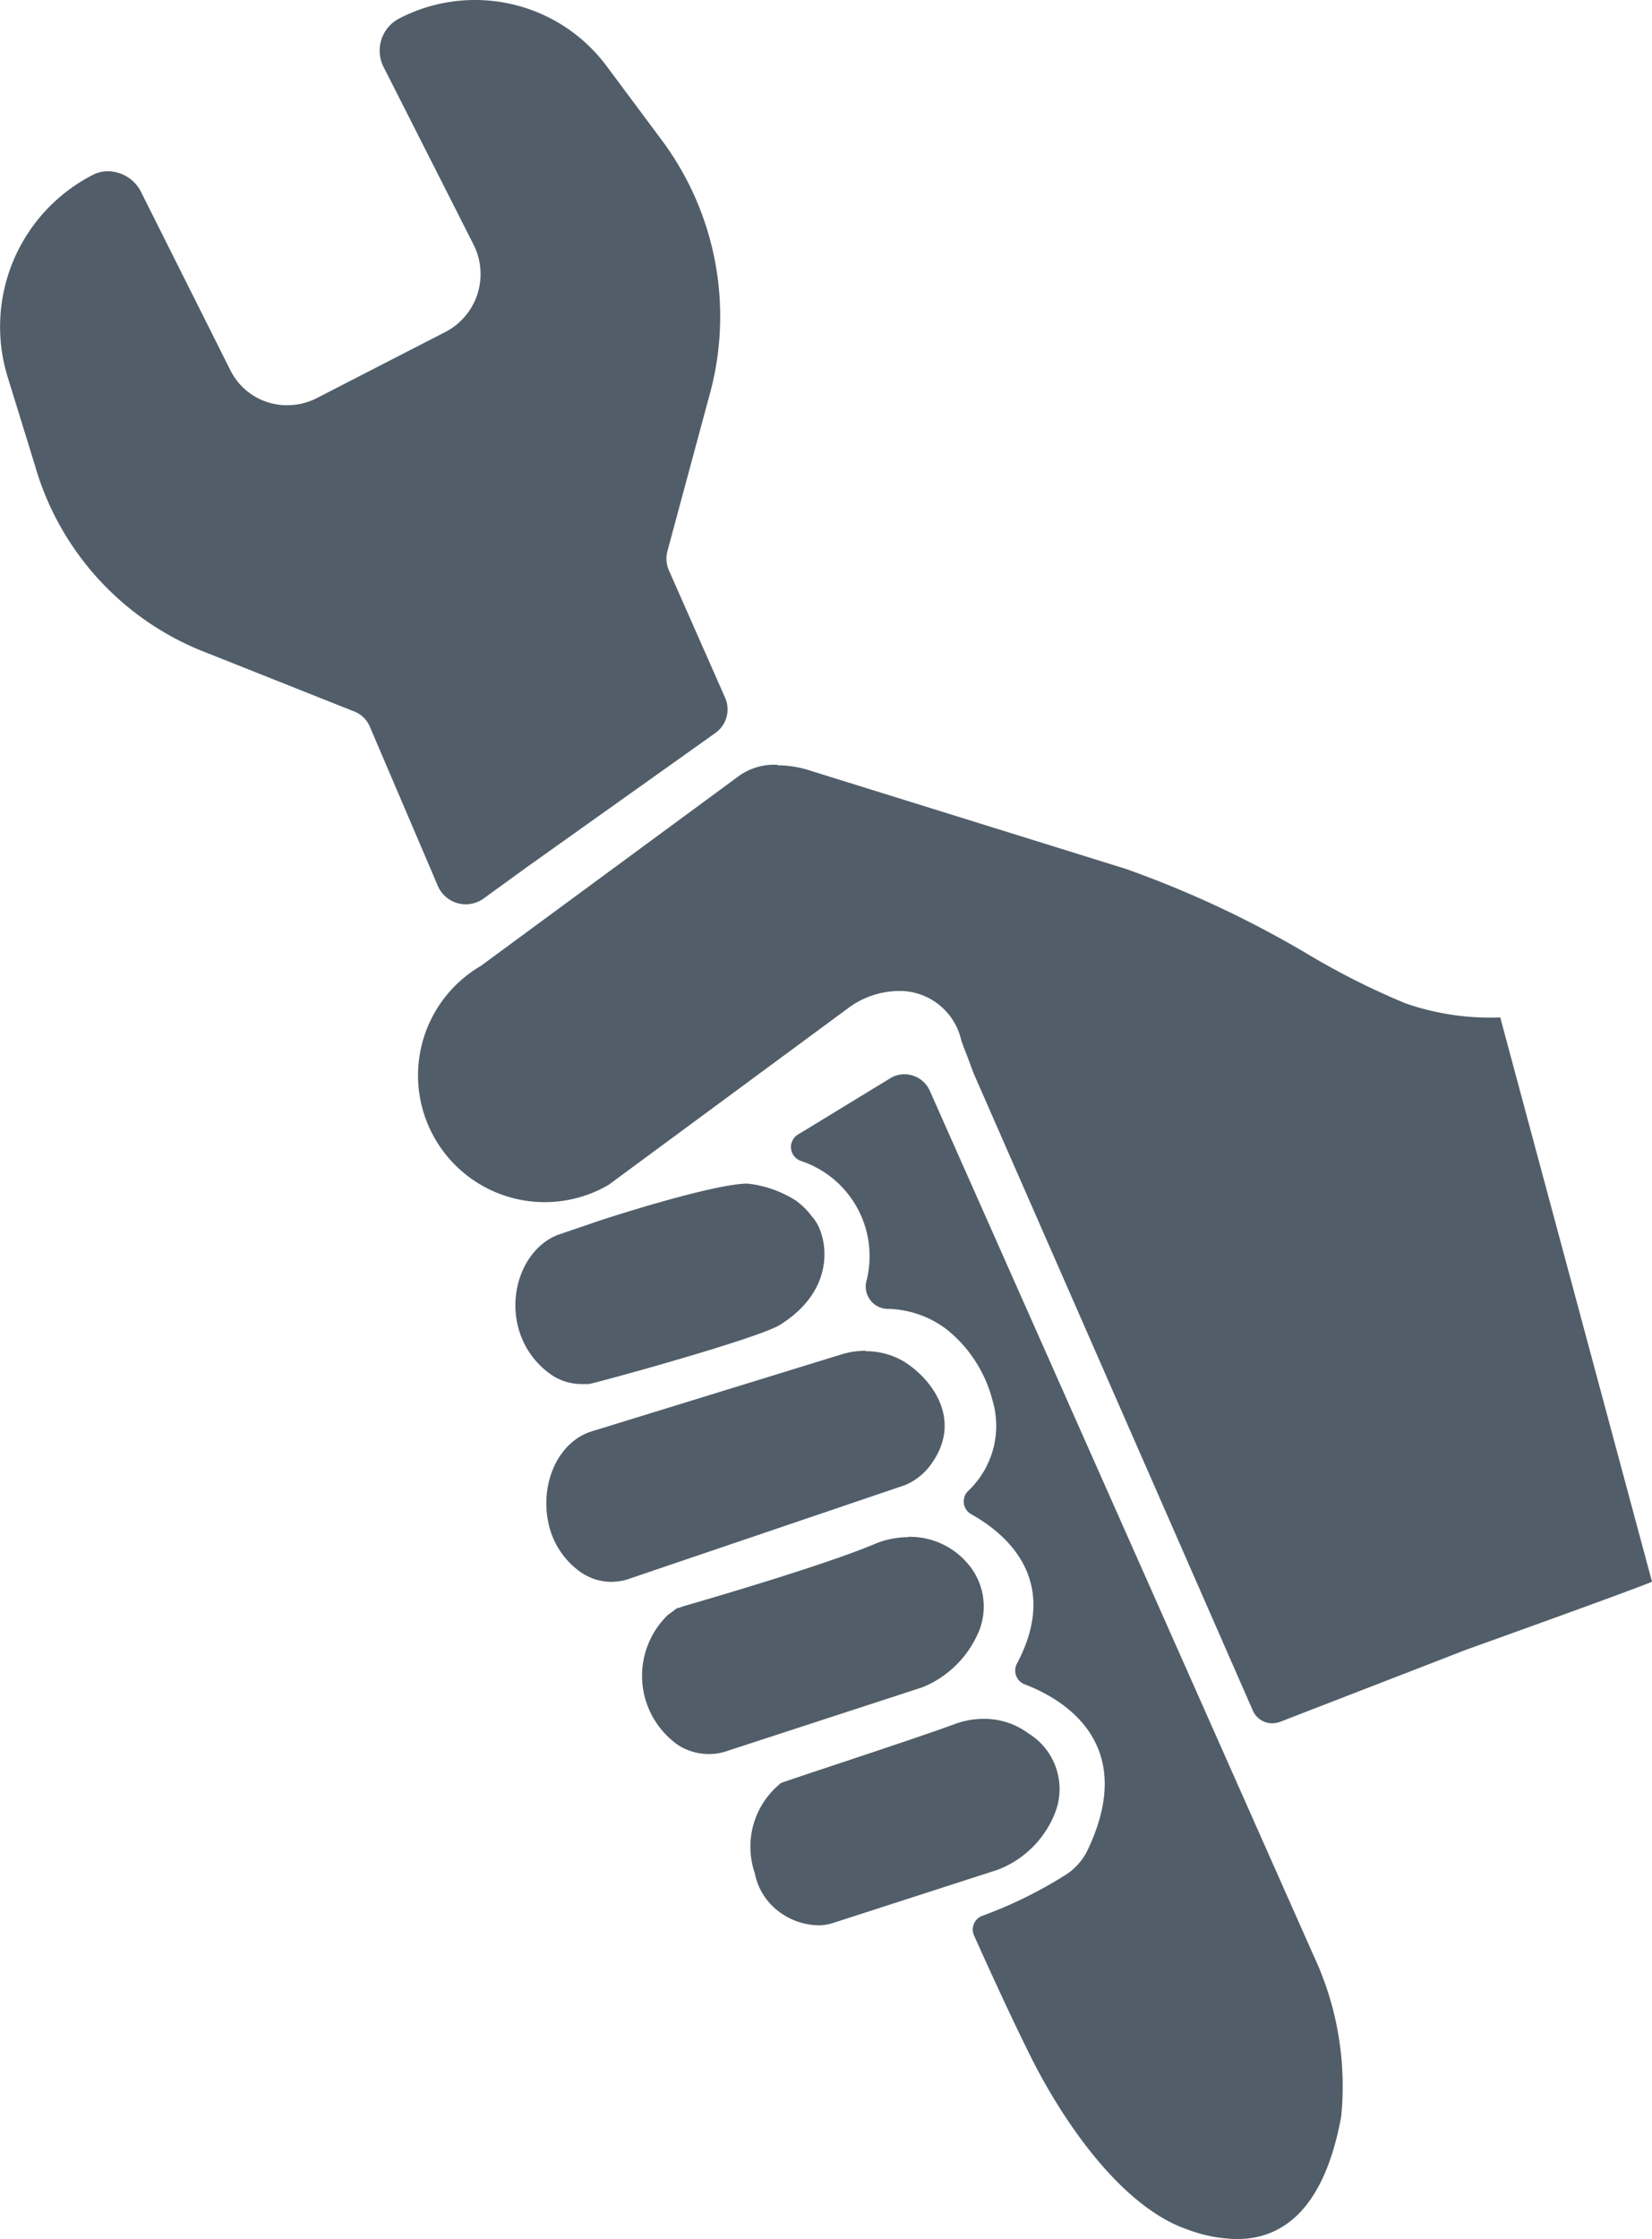
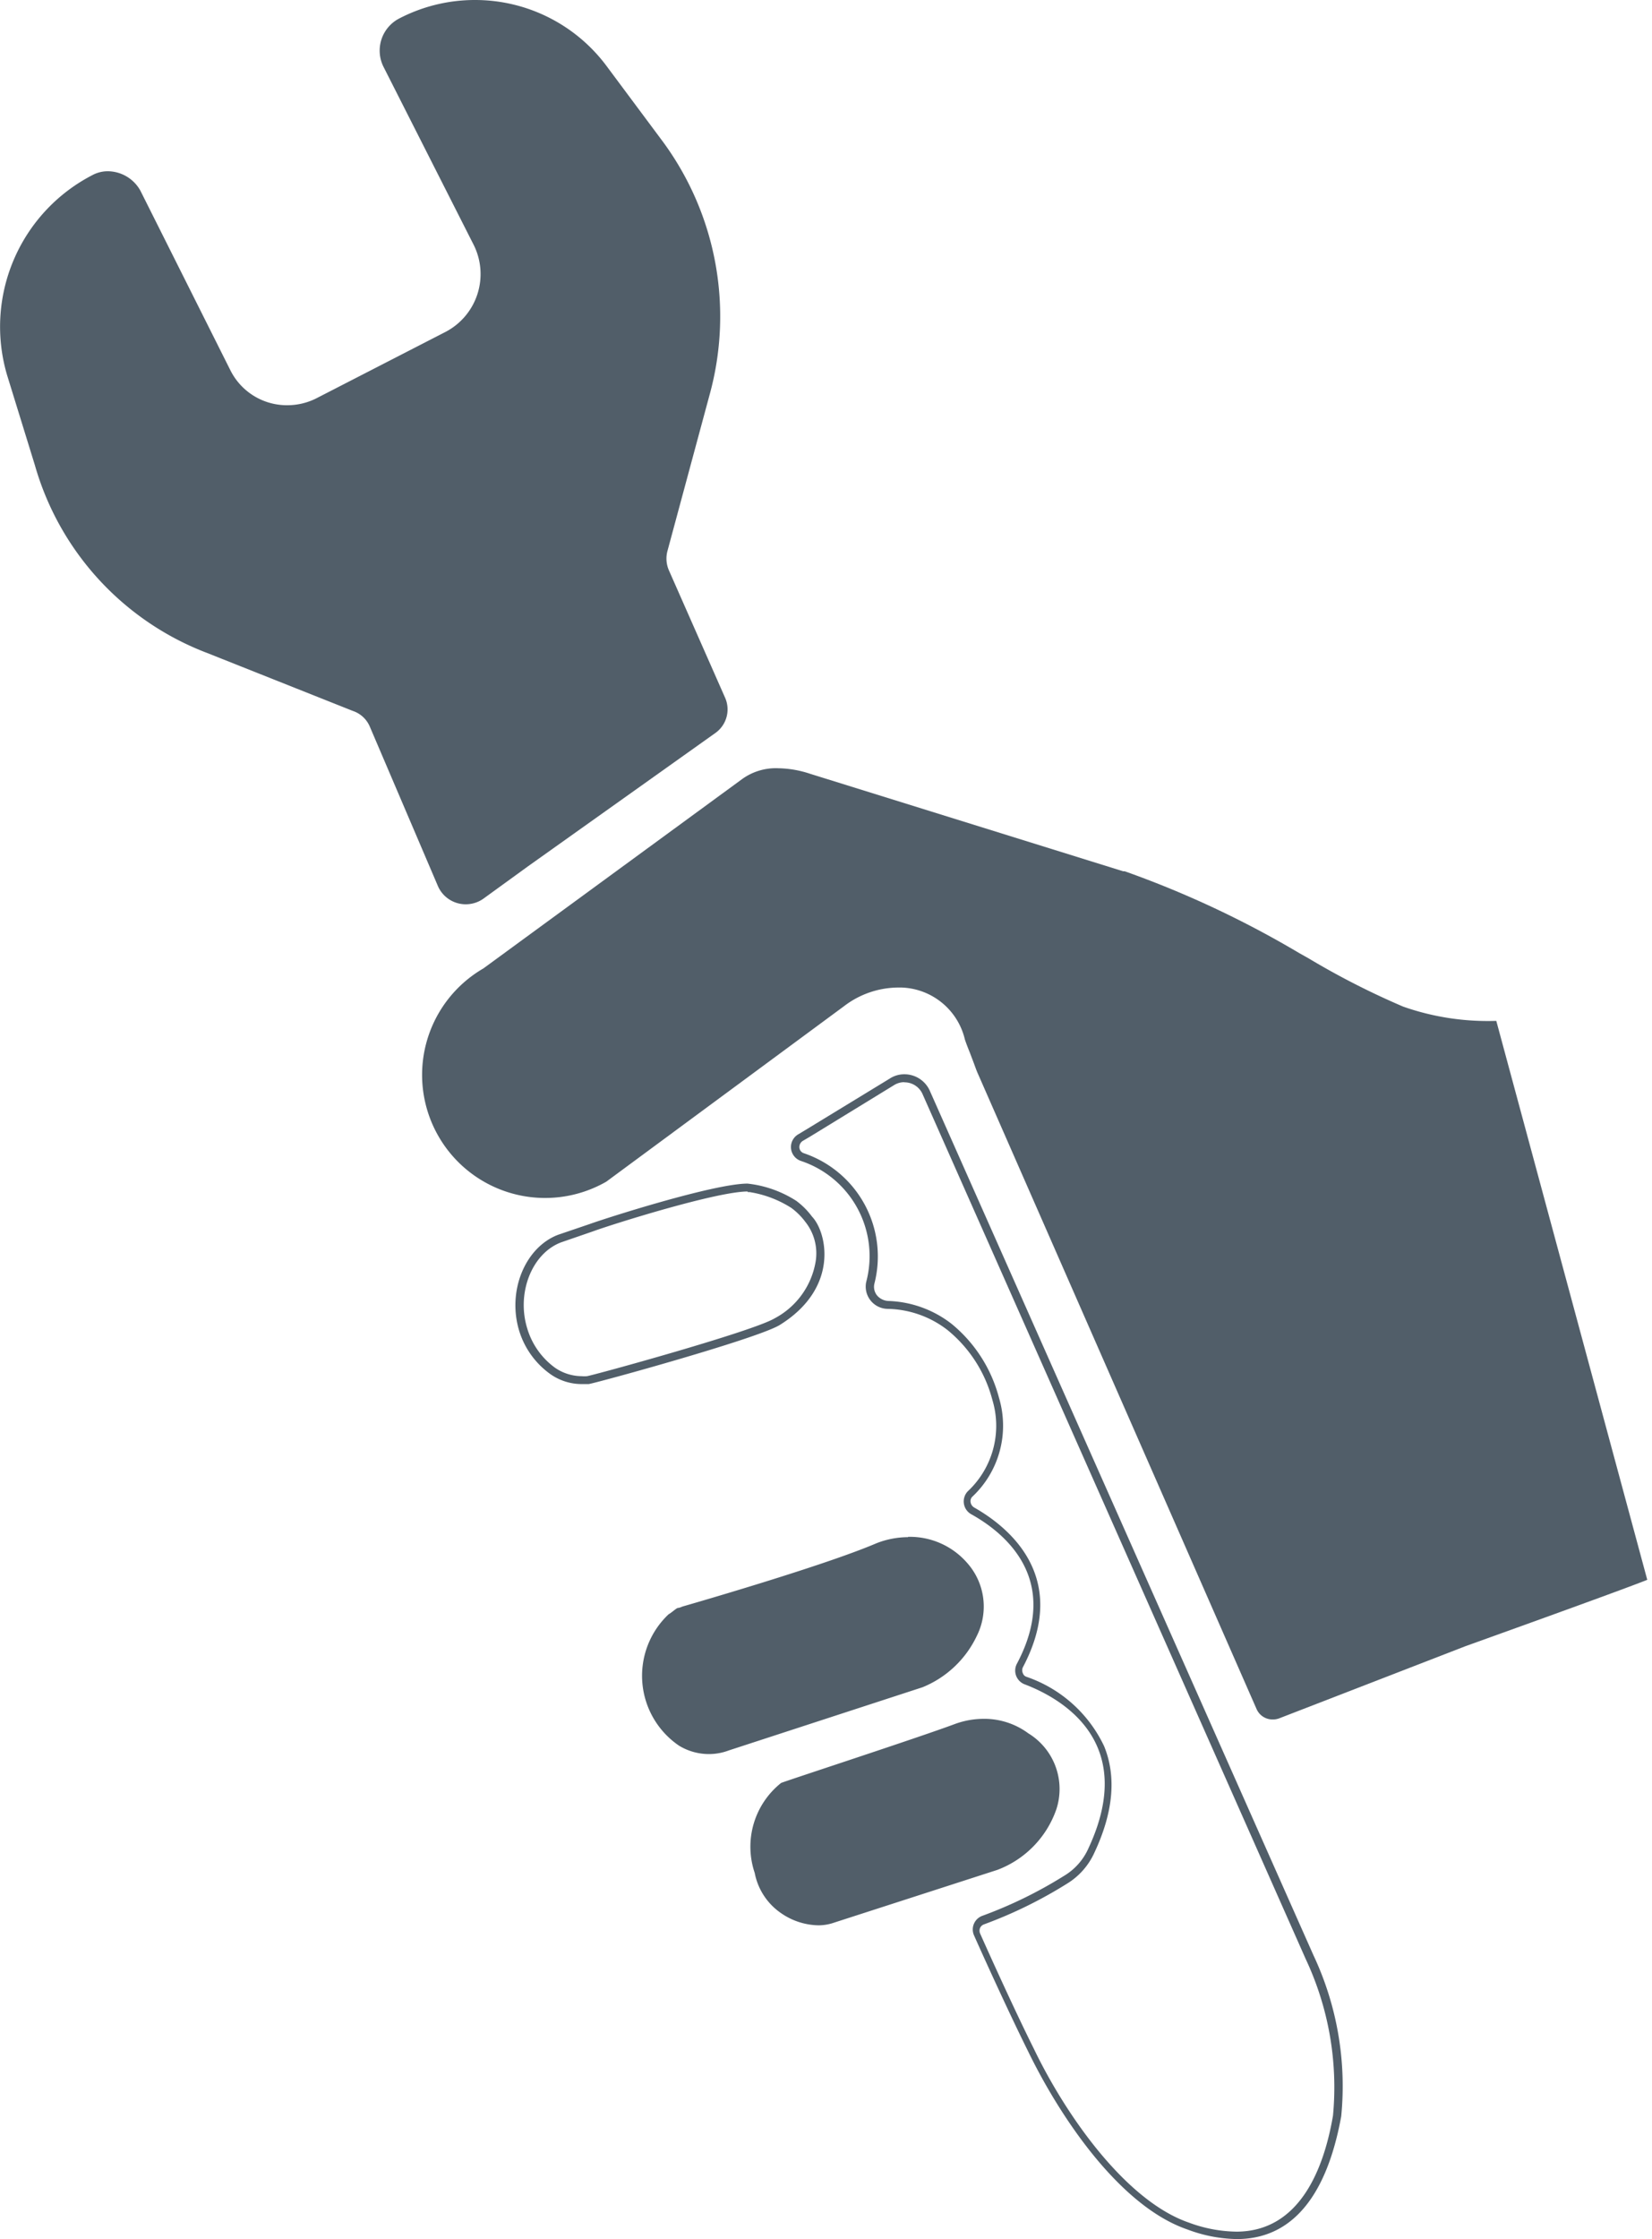
<svg xmlns="http://www.w3.org/2000/svg" id="Ebene_1" data-name="Ebene 1" viewBox="0 0 104.61 141.73">
  <defs>
    <style>.cls-1{fill:#515e69;}</style>
  </defs>
  <title>Hand_with_wrench</title>
-   <path class="cls-1" d="M78.29,141.48a9,9,0,0,1-3-.58c-4.1-1.4-7.94-6.89-10-11.17-1.15-2.28-2.63-5.57-3.42-7.32a.68.68,0,0,1,0-.54.71.71,0,0,1,.39-.37,27.55,27.55,0,0,0,5.2-2.54,4.13,4.13,0,0,0,1.67-1.88c1.15-2.47,1.35-4.66.6-6.51a8.22,8.22,0,0,0-4.8-4.19.65.65,0,0,1-.38-.38.69.69,0,0,1,0-.58c3-5.66-1.08-8.72-3-9.77a.74.74,0,0,1-.36-.53.62.62,0,0,1,.18-.55,5.9,5.9,0,0,0,1.63-6A8.74,8.74,0,0,0,60.12,84a6.64,6.64,0,0,0-3.86-1.4,1.22,1.22,0,0,1-.92-.45,1.15,1.15,0,0,1-.22-1,6.65,6.65,0,0,0-4.28-8,.64.64,0,0,1-.46-.56.66.66,0,0,1,.33-.67l.45-.28,5.3-3.24a1.44,1.44,0,0,1,.8-.24,1.49,1.49,0,0,1,1.39.91l24.26,54.69a19.26,19.26,0,0,1,1.74,10.07C84.07,137.37,82.49,141.48,78.29,141.48Z" />
  <path class="cls-1" d="M57.26,68.51a1.25,1.25,0,0,1,1.17.77L82.68,124a19.09,19.09,0,0,1,1.73,9.91c-.57,3.35-2.1,7.35-6.12,7.35a8.91,8.91,0,0,1-3-.57c-4-1.37-7.8-6.8-9.82-11-1.14-2.28-2.63-5.56-3.41-7.31a.45.45,0,0,1,0-.34.43.43,0,0,1,.25-.23,28.14,28.14,0,0,0,5.23-2.56,4.44,4.44,0,0,0,1.77-2c1.19-2.54,1.39-4.79.61-6.71A8.47,8.47,0,0,0,65,106.14a.36.36,0,0,1-.23-.23.44.44,0,0,1,0-.37c3.1-5.86-1.12-9-3.07-10.11a.47.47,0,0,1-.24-.35.4.4,0,0,1,.1-.33,6.16,6.16,0,0,0,1.7-6.27,9,9,0,0,0-3-4.68,6.88,6.88,0,0,0-4-1.45,1,1,0,0,1-.73-.36.87.87,0,0,1-.16-.74A6.9,6.9,0,0,0,50.91,73a.41.41,0,0,1-.29-.35.46.46,0,0,1,.21-.43l.46-.27,5.32-3.26a1.23,1.23,0,0,1,.65-.19m0-.5a1.68,1.68,0,0,0-.93.28L51,71.53l-.45.27a.93.93,0,0,0,.18,1.69,6.35,6.35,0,0,1,4.12,7.66,1.41,1.41,0,0,0,1.37,1.7A6.37,6.37,0,0,1,60,84.19a8.47,8.47,0,0,1,2.84,4.42,5.67,5.67,0,0,1-1.56,5.79.93.93,0,0,0,.24,1.46c2.06,1.15,5.72,4.07,2.88,9.44a.93.93,0,0,0,.47,1.31c2.27.86,7.22,3.59,4.06,10.37a3.84,3.84,0,0,1-1.57,1.77,27.63,27.63,0,0,1-5.16,2.52.92.92,0,0,0-.52,1.24c.72,1.62,2.26,5,3.42,7.33,2,4.12,5.79,9.82,10.11,11.29a9.22,9.22,0,0,0,3.11.6c4.46,0,6-4.42,6.61-7.77a19.48,19.48,0,0,0-1.76-10.2L58.89,69.07A1.76,1.76,0,0,0,57.26,68Z" />
  <path class="cls-1" d="M29.5,56.93A1.69,1.69,0,0,1,28,56L23.65,45.84a2,2,0,0,0-1.22-1.11L13.2,41.09A17.72,17.72,0,0,1,2.45,29.38L.69,23.68A10.5,10.5,0,0,1,6,11.31a1.82,1.82,0,0,1,.88-.22,2.12,2.12,0,0,1,1.83,1.1l5.69,11.38a4.29,4.29,0,0,0,5.73,1.88l8.25-4.22a4.39,4.39,0,0,0,1.88-5.83L24.53,4.1a2,2,0,0,1,.87-2.71,10.15,10.15,0,0,1,12.84,3l3.53,4.81a18.54,18.54,0,0,1,2.91,15.69L42,34.68a2.18,2.18,0,0,0,.11,1.46l3.53,8a1.58,1.58,0,0,1-.5,2L33.29,54.57l-2.85,2.06A1.59,1.59,0,0,1,29.5,56.93Z" />
  <path class="cls-1" d="M30.07.5h0a10,10,0,0,1,8,4l3.53,4.82A18.29,18.29,0,0,1,44.44,24.8l-2.66,9.83a2.39,2.39,0,0,0,.13,1.6l3.54,8.07A1.34,1.34,0,0,1,45,45.93L33.14,54.37,30.3,56.43a1.43,1.43,0,0,1-2.1-.57L23.88,45.75a2.27,2.27,0,0,0-1.36-1.26l-9.23-3.63A17.51,17.51,0,0,1,2.69,29.3L.93,23.61A10.37,10.37,0,0,1,6.09,11.53a1.49,1.49,0,0,1,.75-.19,1.84,1.84,0,0,1,1.6,1l5.7,11.38a4.54,4.54,0,0,0,6.07,2l8.24-4.22a4.65,4.65,0,0,0,2-6.17L24.74,4a1.79,1.79,0,0,1,.78-2.36A9.88,9.88,0,0,1,30.07.5m0-.5a10.39,10.39,0,0,0-4.79,1.17,2.29,2.29,0,0,0-1,3.05L30,15.51A4.13,4.13,0,0,1,28.23,21L20,25.23a4.08,4.08,0,0,1-1.79.42,4,4,0,0,1-3.61-2.19L8.89,12.07a2.38,2.38,0,0,0-2.05-1.23,2.05,2.05,0,0,0-1,.25A10.8,10.8,0,0,0,.45,23.75l1.76,5.7a18,18,0,0,0,10.9,11.88L22.34,45a1.78,1.78,0,0,1,1.08,1l4.32,10.11a1.92,1.92,0,0,0,1.76,1.13,1.94,1.94,0,0,0,1.09-.34l2.84-2.06,11.88-8.45a1.83,1.83,0,0,0,.59-2.26l-3.53-8a1.86,1.86,0,0,1-.1-1.27l2.65-9.82A18.67,18.67,0,0,0,42,9L38.44,4.22A10.38,10.38,0,0,0,30.07,0Z" />
-   <path class="cls-1" d="M38.7,99.88a3.25,3.25,0,0,1-2-.76A4.81,4.81,0,0,1,35,96.4c-.56-2.52.64-5,2.67-5.59L53.36,86a5.23,5.23,0,0,1,1.47-.22,4.53,4.53,0,0,1,2.26.59,5.29,5.29,0,0,1,2.42,3.15,3.64,3.64,0,0,1-.63,2.88,3.7,3.7,0,0,1-1.68,1.39l-.26.08L39.57,99.76A3.2,3.2,0,0,1,38.7,99.88Z" />
-   <path class="cls-1" d="M54.83,85.53V86a4.35,4.35,0,0,1,2.13.55,5.11,5.11,0,0,1,2.31,3,3.45,3.45,0,0,1-.62,2.71,3.37,3.37,0,0,1-1.54,1.26l-.25.08L39.51,99.52a3.22,3.22,0,0,1-.81.11,3,3,0,0,1-1.89-.71,4.55,4.55,0,0,1-1.58-2.56c-.54-2.41.58-4.78,2.5-5.31l15.71-4.81A4.64,4.64,0,0,1,54.83,86v-.5m0,0a5.27,5.27,0,0,0-1.54.23L37.58,90.57c-2.16.59-3.43,3.24-2.84,5.89a5.06,5.06,0,0,0,1.76,2.85,3.46,3.46,0,0,0,2.2.82,3.88,3.88,0,0,0,.95-.13L57,94.11l.3-.1a3.87,3.87,0,0,0,1.76-1.47c1.87-2.75-.09-5.3-1.86-6.38a4.7,4.7,0,0,0-2.39-.63Z" />
  <path class="cls-1" d="M44.88,110.78a3.47,3.47,0,0,1-1.77-.49,5.12,5.12,0,0,1-.66-7.94,1.39,1.39,0,0,0,.29-.19L43,102l.18-.07h0l.07,0c.09,0,8.89-2.58,12.3-4a5.27,5.27,0,0,1,1.94-.37,4.55,4.55,0,0,1,3.56,1.58,3.94,3.94,0,0,1,.56,4.35,6.27,6.27,0,0,1-3.31,3.11l-12.25,4A3.15,3.15,0,0,1,44.88,110.78Z" />
  <path class="cls-1" d="M57.49,97.75h0a4.33,4.33,0,0,1,3.37,1.48,3.68,3.68,0,0,1,.52,4.09,6,6,0,0,1-3.14,3l-12.3,4a2.7,2.7,0,0,1-1.06.2,3.25,3.25,0,0,1-1.62-.44,4.86,4.86,0,0,1-.69-7.51,3,3,0,0,0,.32-.22l.17-.12.19-.07h0l.07,0c.36-.11,8.9-2.58,12.32-4a4.84,4.84,0,0,1,1.85-.36m0-.5a5.52,5.52,0,0,0-2,.39c-3.43,1.47-12.27,4-12.27,4s-.2.09-.29.09-.4.3-.59.4A5.35,5.35,0,0,0,43,110.5a3.64,3.64,0,0,0,1.9.53,3.55,3.55,0,0,0,1.25-.23l12.27-4a6.52,6.52,0,0,0,3.43-3.24,4.15,4.15,0,0,0-.59-4.61,4.81,4.81,0,0,0-3.75-1.67Z" />
  <path class="cls-1" d="M51.84,121.62a4,4,0,0,1-2.23-.72A3.65,3.65,0,0,1,48,118.49a4.91,4.91,0,0,1,1.56-5.43l2.76-.91c2.66-.89,6.69-2.23,8.19-2.79a5.16,5.16,0,0,1,1.75-.31,4.46,4.46,0,0,1,2.72.87,3.88,3.88,0,0,1,1.68,4.53,6,6,0,0,1-3.58,3.67l-10.3,3.34A2.84,2.84,0,0,1,51.84,121.62Z" />
  <path class="cls-1" d="M62.3,109.3a4.27,4.27,0,0,1,2.58.82,3.58,3.58,0,0,1,1.58,4.25,5.75,5.75,0,0,1-3.41,3.51l-10.32,3.34a2.54,2.54,0,0,1-.88.15,3.81,3.81,0,0,1-2.11-.68,3.53,3.53,0,0,1-1.47-2.28,4.69,4.69,0,0,1,1.43-5.11l2.72-.91c2.67-.89,6.71-2.23,8.21-2.79a4.74,4.74,0,0,1,1.67-.3m0-.5a5.29,5.29,0,0,0-1.84.33c-2.36.88-10.8,3.63-11,3.73a5.16,5.16,0,0,0-1.67,5.69,4,4,0,0,0,1.67,2.55,4.27,4.27,0,0,0,2.39.77,3.09,3.09,0,0,0,1-.18l10.31-3.33a6.31,6.31,0,0,0,3.73-3.83,4.13,4.13,0,0,0-1.77-4.81,4.69,4.69,0,0,0-2.87-.92Z" />
-   <path class="cls-1" d="M36.87,87.4a3.18,3.18,0,0,1-1.81-.56,5.06,5.06,0,0,1-1.87-2.63c-.73-2.37.32-5,2.3-5.77l2-.69c1-.36,7.83-2.54,9.9-2.54h.12a6.85,6.85,0,0,1,2.8,1,4.38,4.38,0,0,1,.94.94,3.52,3.52,0,0,1,.72,2.71,5.16,5.16,0,0,1-2.72,3.8c-1.39.83-11.2,3.56-12,3.69A2.06,2.06,0,0,1,36.87,87.4Z" />
  <path class="cls-1" d="M47.35,75.46h.13a6.9,6.9,0,0,1,2.63,1,4.24,4.24,0,0,1,.9.9l0,0,0,0a3.2,3.2,0,0,1,.64,2.49,5,5,0,0,1-2.6,3.6c-1.41.84-11.43,3.59-11.88,3.66a1.94,1.94,0,0,1-.34,0,3,3,0,0,1-1.68-.53,4.75,4.75,0,0,1-1.76-2.48c-.7-2.25.29-4.76,2.14-5.46l2-.69c1.37-.5,7.87-2.53,9.81-2.53m0-.5c-2.13,0-8.92,2.17-10,2.56l-2,.68c-2.07.79-3.24,3.54-2.46,6.09a5.26,5.26,0,0,0,2,2.75,3.44,3.44,0,0,0,2,.61l.4,0c.59-.1,10.6-2.85,12.08-3.73,3.82-2.36,3-5.89,2.06-6.87a4.79,4.79,0,0,0-1-1,7.14,7.14,0,0,0-3-1.08Z" />
  <path class="cls-1" d="M80.57,108.84a1.1,1.1,0,0,1-1-.66L61.94,68c-.11-.24-.19-.48-.28-.72l-.25-.66c-.11-.27-.22-.55-.31-.82a4.27,4.27,0,0,0-4-3.29h-.28a5.69,5.69,0,0,0-3.36,1.17L38.39,74.8a7.79,7.79,0,0,1-10.62-2.87A7.79,7.79,0,0,1,30.61,61.3L47,49.31a3.64,3.64,0,0,1,2.3-.68,6.68,6.68,0,0,1,2,.35l19.82,6.17.1,0a62.79,62.79,0,0,1,11.07,5.19l.57.32a49.75,49.75,0,0,0,6,3.06,16.18,16.18,0,0,0,5.89.9L104.31,100c-1.71.69-11.46,4.18-11.56,4.22L81,108.77a1.12,1.12,0,0,1-.4.07Z" />
-   <path class="cls-1" d="M49.25,48.88a6.28,6.28,0,0,1,2,.34l19.7,6.13h0l.21.07a62,62,0,0,1,11,5.17l.57.32a50.82,50.82,0,0,0,6,3.07,16,16,0,0,0,5.8.92L104,99.83c-1.72.67-8,2.92-11.36,4.14l-11.77,4.57a1.12,1.12,0,0,1-.31,0,.87.87,0,0,1-.79-.51L62.16,67.88c-.1-.23-.18-.47-.26-.7l0-.11c-.07-.17-.14-.36-.21-.55s-.22-.55-.31-.82a4.5,4.5,0,0,0-4.18-3.46h-.29a6,6,0,0,0-3.51,1.21L38.26,74.58a7.54,7.54,0,0,1-7.52-13.07h0l0,0,16.35-12a3.41,3.41,0,0,1,2.12-.6m0-.5a3.83,3.83,0,0,0-2.45.73l-16.31,12A8,8,0,0,0,38.54,75L53.66,63.85a5.43,5.43,0,0,1,3.21-1.12h.26a4,4,0,0,1,3.74,3.12c.15.46.36.94.52,1.38.1.28.2.56.32.84l17.62,40.2a1.34,1.34,0,0,0,1.24.81,1.41,1.41,0,0,0,.49-.09l11.77-4.56s10.85-3.89,11.78-4.31L95,64.4a16.31,16.31,0,0,1-6-.89,47.71,47.71,0,0,1-6-3A65.38,65.38,0,0,0,71.29,55h0l-19.92-6.2a6.9,6.9,0,0,0-2.11-.36Z" />
</svg>